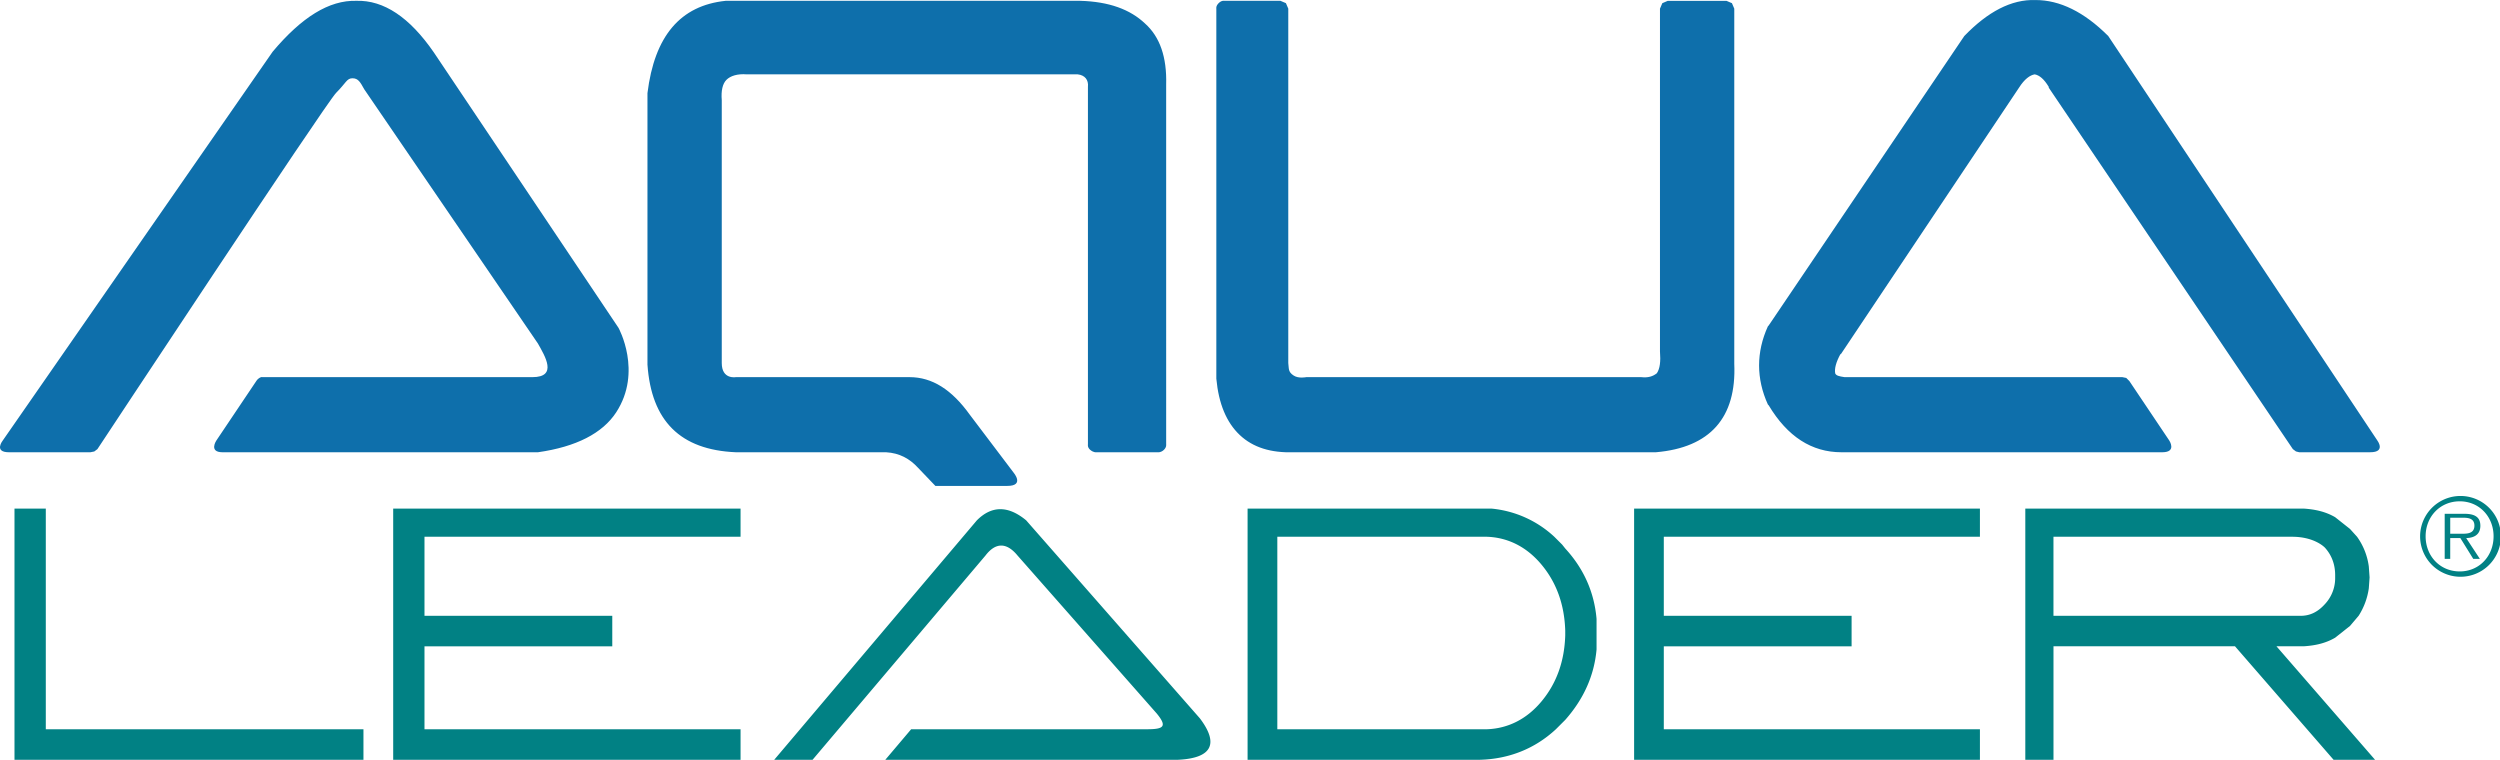
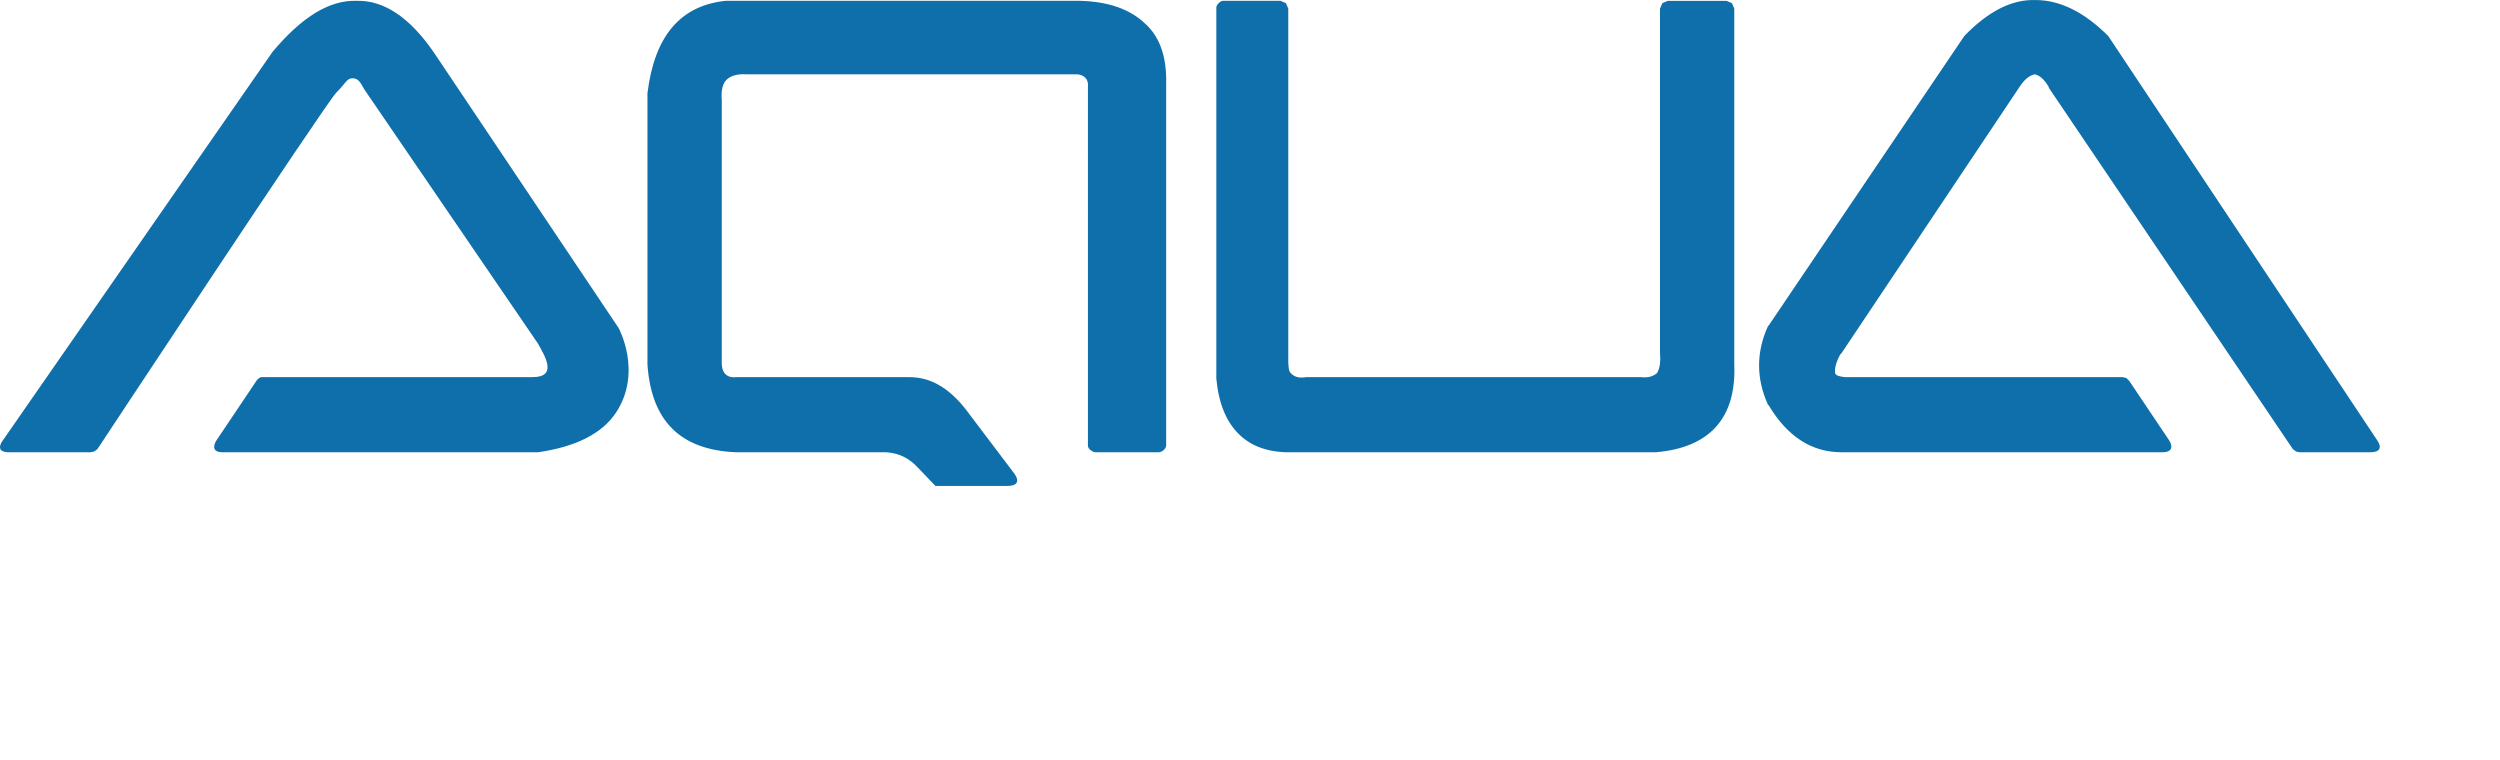
<svg xmlns="http://www.w3.org/2000/svg" viewBox="0 0 125.27 38.071">
  <title>AQUA LEADER POOLS 1 - SVG vector logo - www.oklogos.com</title>
-   <path d="M123.252 28.633c-.988 0-1.709-.769-1.709-1.762 0-.98.721-1.751 1.709-1.751.981 0 1.696.771 1.696 1.751 0 .993-.715 1.762-1.696 1.762zm0 .267a2.024 2.024 0 1 0-.011-4.047 2.024 2.024 0 0 0 .011 4.047zm.325-1.938c.4-.011.709-.176.709-.618 0-.373-.202-.599-.799-.599h-.988v2.258h.277v-1.041h.508l.646 1.041h.331l-.684-1.041zm-.801-.219v-.801h.646c.277 0 .566.043.566.396 0 .459-.471.405-.792.405h-.42z" fill="#018184" />
  <path d="M64.435.158L64.16.041h-2.821s-.124-.031-.275.117c-.149.149-.116.275-.116.275v18.542c.116 1.255.509 2.196 1.176 2.824.666.627 1.567.901 2.705.862H82.98c2.705-.235 4.038-1.725 3.921-4.43V.434l-.117-.275-.274-.117h-2.941l-.273.117-.118.275v17.17c.04.51 0 .864-.156 1.098-.196.157-.432.236-.785.196H65.454s-.385.081-.627-.078c-.297-.19-.235-.352-.274-.627V.434l-.118-.276zM88.625 16.31l-.039.041c-.589 1.293-.589 2.625 0 3.919l.039.039c.94 1.568 2.157 2.353 3.646 2.353h16.074c.745 0 .353-.588.353-.588l-1.999-2.979-.157-.157-.196-.04H92.428c-.274-.039-.433-.078-.471-.196-.039-.234.038-.549.274-.979v.039l8.938-13.369c.274-.432.549-.627.784-.667.235.04.471.235.706.627v.04l12.231 18.111.157.118.157.039h3.567c.794 0 .353-.588.353-.588L105.64 1.805C104.425.59 103.208.002 101.994.002c-1.215-.04-2.392.588-3.567 1.803L88.625 16.31zM.138 22.074s-.466.588.314.588h4.076l.196-.039.157-.118S16.334 5.161 16.841 4.654s.533-.732.821-.732.392.196.588.549l8.704 12.742c.352.627 1.006 1.685-.275 1.685H13.153s-.051-.026-.155.04c-.107.066-.157.157-.157.157l-2 2.979s-.396.588.313.588h15.801c1.921-.274 3.235-.952 3.92-1.999 1.331-2.039.118-4.234.118-4.234L21.74 2.628C20.525.864 19.23.002 17.859.041c-1.372-.039-2.744.823-4.195 2.548L.138 22.074zM36.364.041c-2.274.235-3.568 1.764-3.921 4.626v13.604c.195 2.823 1.646 4.273 4.431 4.391H44.4c.667.039 1.177.314 1.607.784l.863.902h3.606c.883 0 .313-.666.313-.666l-2.195-2.902c-.901-1.254-1.882-1.882-3.019-1.882h-8.703s-.706.13-.706-.705V5.02c-.039-.47.039-.823.235-1.02.195-.195.549-.313 1.02-.274h16.583c.354.04.549.274.51.627V22.27s-.035.146.118.274c.152.128.274.117.274.117h3.136s.131.018.275-.117c.144-.135.117-.274.117-.274V4.236c.039-1.372-.313-2.391-1.059-3.058C56.63.472 55.571.08 54.121.041H36.364z" fill="#0e6fab" />
-   <path d="M49.38 27.837c.51-.666 1.059-.666 1.607 0l6.979 7.92c.51.627.376.784-.471.784H45.656l-1.295 1.53h14.663c1.686-.079 2.078-.784 1.098-2.078l-8.703-9.92c-.902-.745-1.726-.745-2.47 0L38.795 38.071h1.921l8.664-10.234zM62.514 25.485v12.586h11.644c1.451-.04 2.746-.549 3.804-1.53l.47-.47c.902-1.02 1.451-2.196 1.568-3.529v-1.529c-.117-1.371-.666-2.547-1.568-3.528l-.156-.196-.392-.392a5.356 5.356 0 0 0-3.138-1.411H62.514v-.001zm11.997 1.411c1.059.039 1.999.51 2.744 1.412.745.9 1.137 1.999 1.176 3.293v.235c-.039 1.294-.431 2.393-1.176 3.294-.745.902-1.686 1.372-2.744 1.411H64.004v-9.645h10.507zM37.108 26.896v-1.411H19.702v12.586h17.406v-1.53H21.27v-4.156h9.41v-1.528h-9.41v-3.961h15.838zM18.212 38.071v-1.53H2.295V25.485H.726v12.586h17.486zM117.754 26.505l-.744-.589c-.471-.273-.98-.392-1.569-.431h-13.957v12.586h1.412v-5.687h9.095l4.94 5.687h2.078l-4.94-5.687h1.372c.589-.038 1.099-.155 1.569-.43l.744-.589.432-.509a3.45 3.45 0 0 0 .51-1.373l.039-.55-.039-.549a3.296 3.296 0 0 0-.589-1.489l-.353-.39zm-2.897.391c1.141 0 1.643.549 1.643.549.353.392.51.863.51 1.372v.117a1.9 1.9 0 0 1-.51 1.334c-.354.393-.745.589-1.216.589h-12.389v-3.961h11.962zM99.21 26.896v-1.411H81.882v12.586H99.21v-1.53H83.37v-4.156h9.41v-1.528h-9.41v-3.961h15.84z" fill="#018184" />
</svg>